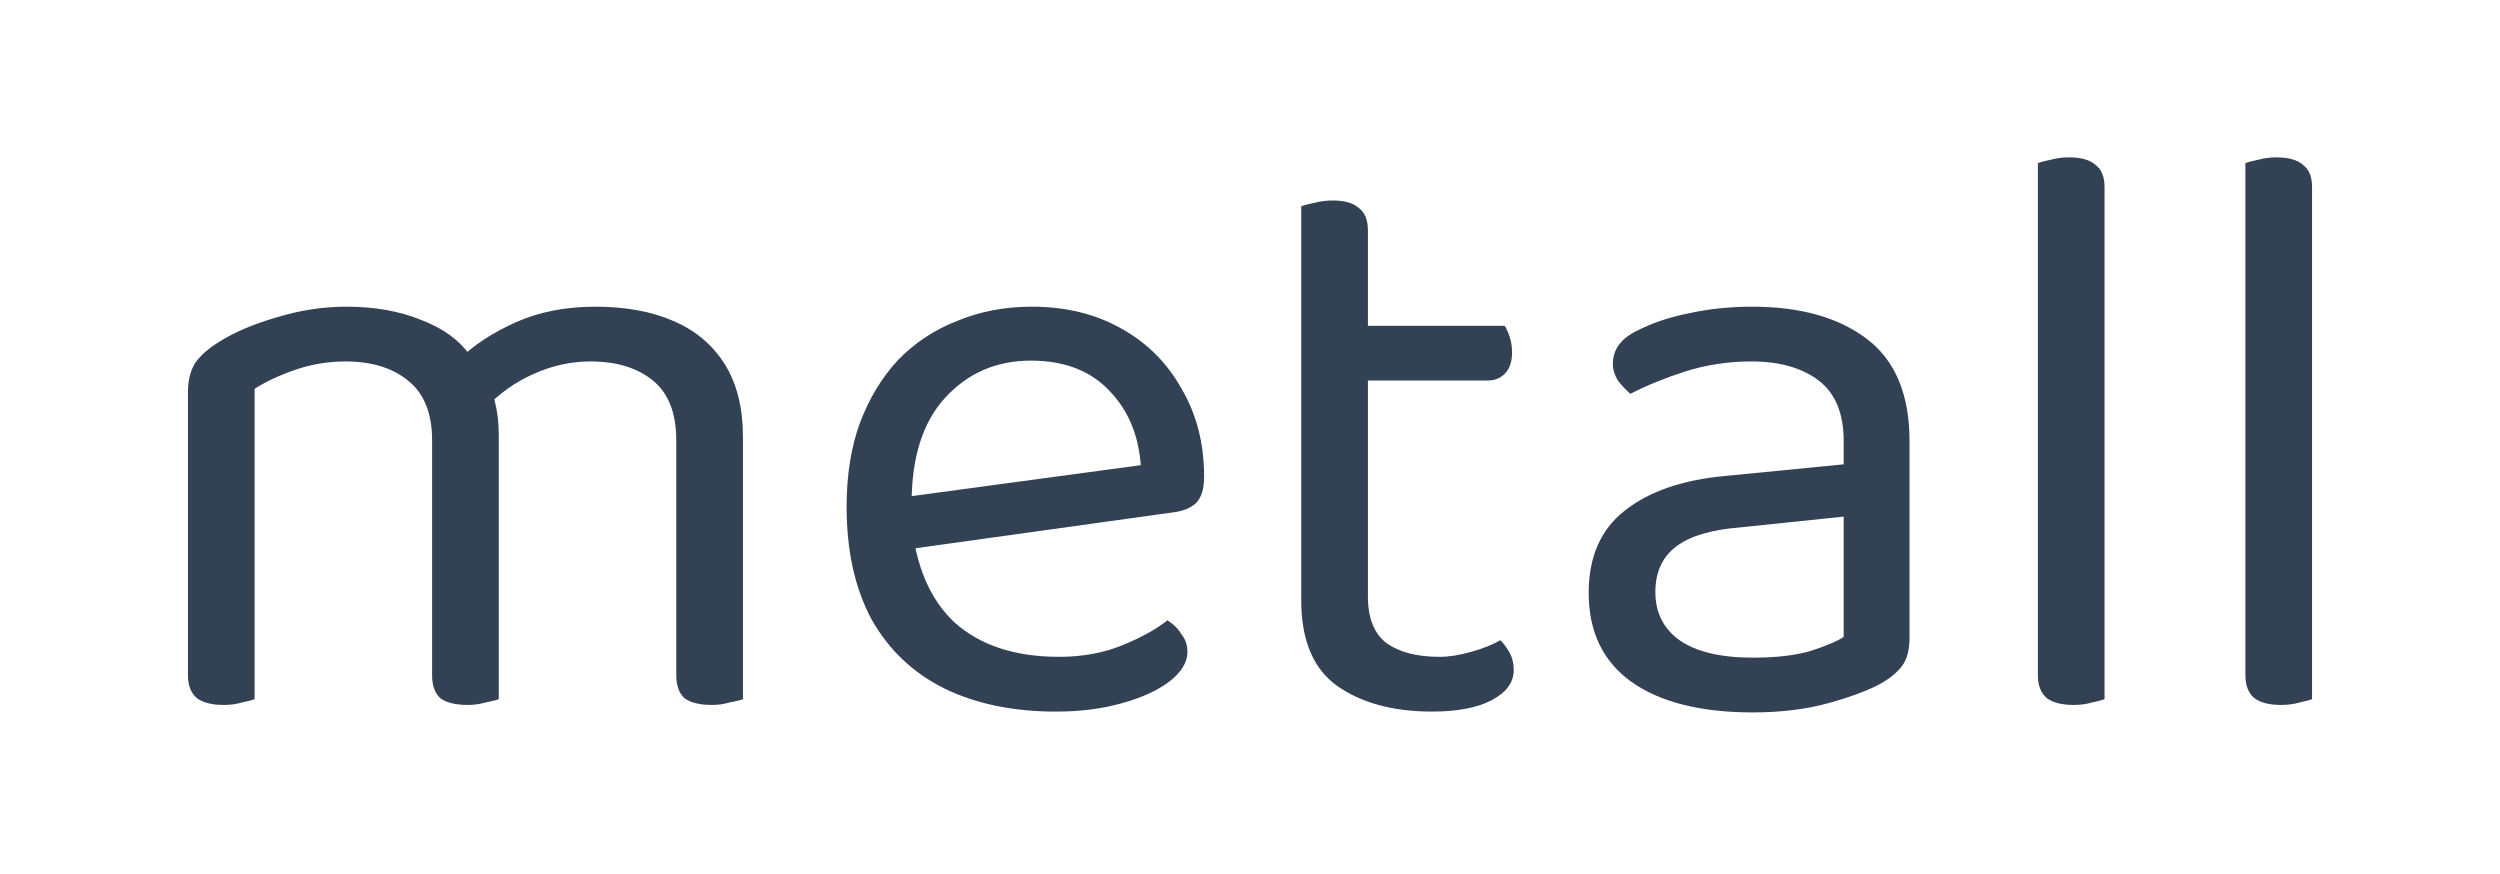
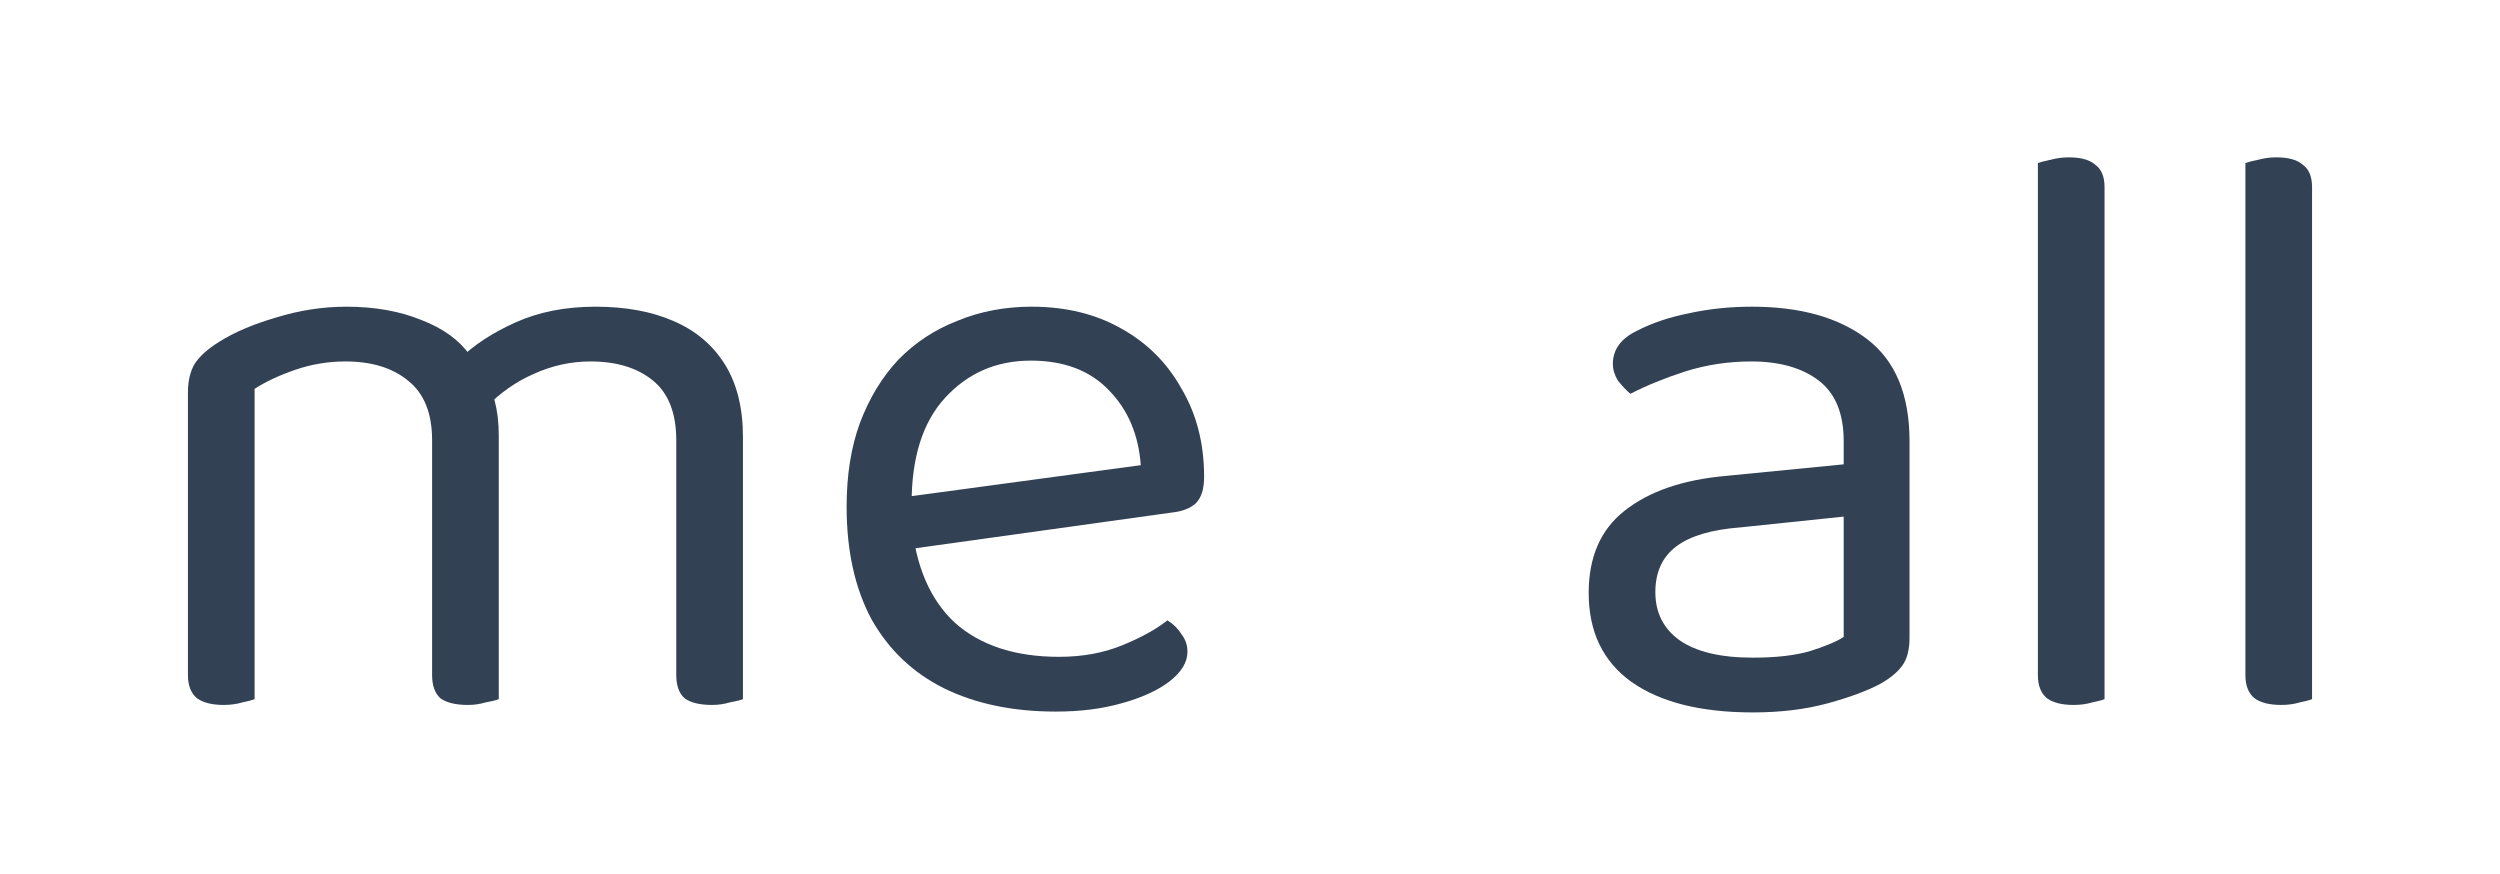
<svg xmlns="http://www.w3.org/2000/svg" width="572" height="200" viewBox="0 0 572 200" fill="none">
  <path d="M114.119 99.595V121.426H98.866V100.734C98.866 94.533 97.022 89.977 93.336 87.066C89.777 84.155 85.01 82.7 79.036 82.7C75.096 82.7 71.282 83.332 67.596 84.598C63.91 85.864 60.796 87.319 58.253 88.964V121.426H43V89.724C43 87.192 43.508 85.041 44.525 83.269C45.669 81.497 47.576 79.789 50.245 78.144C53.677 75.992 57.999 74.157 63.211 72.638C68.549 70.993 73.888 70.17 79.227 70.17C85.71 70.17 91.43 71.183 96.387 73.208C101.344 75.106 105.031 77.764 107.446 81.181C108.208 81.94 108.844 82.636 109.352 83.269C109.861 83.902 110.369 84.725 110.878 85.737C111.767 87.256 112.53 89.217 113.166 91.622C113.801 94.026 114.119 96.684 114.119 99.595ZM169.985 99.975V121.426H154.731V100.734C154.731 94.533 152.952 89.977 149.393 87.066C145.833 84.155 141.067 82.7 135.092 82.7C130.644 82.7 126.322 83.649 122.127 85.547C118.06 87.319 114.373 89.913 111.068 93.33L104.967 82.32C108.272 79.029 112.594 76.182 117.932 73.777C123.271 71.373 129.372 70.17 136.236 70.17C143.101 70.17 149.011 71.246 153.969 73.398C159.053 75.549 162.994 78.84 165.79 83.269C168.586 87.699 169.985 93.267 169.985 99.975ZM43 111.365H58.253V159.963C57.618 160.216 56.664 160.469 55.393 160.722C54.122 161.102 52.724 161.291 51.199 161.291C48.529 161.291 46.496 160.785 45.097 159.773C43.699 158.634 43 156.862 43 154.457V111.365ZM98.866 111.365H114.119V159.963C113.483 160.216 112.467 160.469 111.068 160.722C109.797 161.102 108.463 161.291 107.064 161.291C104.268 161.291 102.171 160.785 100.772 159.773C99.501 158.634 98.866 156.862 98.866 154.457V111.365ZM154.731 111.365H169.985V159.963C169.349 160.216 168.332 160.469 166.934 160.722C165.663 161.102 164.328 161.291 162.93 161.291C160.134 161.291 158.036 160.785 156.638 159.773C155.367 158.634 154.731 156.862 154.731 154.457V111.365Z" fill="#334155" />
  <path d="M204.192 126.172L203.429 114.212L261.011 106.429C260.502 99.468 258.087 93.773 253.765 89.344C249.443 84.788 243.469 82.51 235.842 82.51C227.962 82.51 221.415 85.357 216.204 91.052C211.119 96.621 208.577 104.657 208.577 115.161V119.338C209.467 129.462 212.772 137.182 218.492 142.498C224.339 147.687 232.283 150.281 242.325 150.281C247.664 150.281 252.494 149.395 256.816 147.623C261.138 145.852 264.57 143.953 267.112 141.928C268.51 142.814 269.591 143.89 270.353 145.155C271.243 146.294 271.688 147.623 271.688 149.142C271.688 151.547 270.29 153.825 267.493 155.976C264.824 158.001 261.201 159.646 256.625 160.912C252.176 162.177 247.155 162.81 241.563 162.81C231.775 162.81 223.258 161.038 216.013 157.495C208.895 153.951 203.365 148.699 199.425 141.738C195.612 134.651 193.705 126.045 193.705 115.921C193.705 108.707 194.722 102.316 196.756 96.747C198.917 91.052 201.84 86.243 205.526 82.32C209.34 78.397 213.852 75.422 219.064 73.398C224.275 71.246 229.932 70.17 236.033 70.17C243.787 70.17 250.587 71.816 256.435 75.106C262.409 78.397 267.048 83.016 270.353 88.964C273.785 94.786 275.501 101.493 275.501 109.087C275.501 111.871 274.866 113.896 273.595 115.161C272.324 116.3 270.544 116.997 268.256 117.25L204.192 126.172Z" fill="#334155" />
-   <path d="M297.725 110.226H312.978V136.423C312.978 141.485 314.44 145.092 317.363 147.244C320.287 149.269 324.291 150.281 329.375 150.281C331.536 150.281 333.951 149.901 336.621 149.142C339.29 148.383 341.515 147.497 343.294 146.484C344.057 147.244 344.756 148.193 345.391 149.332C346.027 150.471 346.345 151.8 346.345 153.318C346.345 156.103 344.692 158.381 341.387 160.152C338.083 161.924 333.507 162.81 327.659 162.81C318.762 162.81 311.516 160.849 305.923 156.925C300.457 153.002 297.725 146.484 297.725 137.372V110.226ZM305.542 87.066V74.537H344.247C344.629 75.043 345.01 75.865 345.391 77.004C345.773 78.144 345.964 79.346 345.964 80.611C345.964 82.636 345.455 84.218 344.438 85.357C343.421 86.496 342.023 87.066 340.243 87.066H305.542ZM312.978 115.921H297.725V47.2C298.36 46.947 299.313 46.694 300.585 46.441C301.983 46.061 303.445 45.871 304.97 45.871C307.639 45.871 309.61 46.441 310.881 47.58C312.279 48.592 312.978 50.301 312.978 52.706V115.921Z" fill="#334155" />
  <path d="M401.053 150.471C406.392 150.471 410.777 149.965 414.209 148.952C417.768 147.813 420.31 146.737 421.836 145.725V118.199L398.193 120.667C391.583 121.173 386.689 122.628 383.512 125.033C380.334 127.437 378.745 130.918 378.745 135.474C378.745 140.156 380.588 143.827 384.274 146.484C388.088 149.142 393.681 150.471 401.053 150.471ZM400.862 70.17C411.921 70.17 420.692 72.638 427.175 77.574C433.657 82.51 436.899 90.293 436.899 100.924V145.915C436.899 148.699 436.327 150.851 435.183 152.369C434.166 153.761 432.577 155.09 430.416 156.356C427.365 158.001 423.298 159.52 418.213 160.912C413.129 162.304 407.409 163 401.053 163C389.105 163 379.825 160.659 373.216 155.976C366.733 151.293 363.492 144.523 363.492 135.664C363.492 127.437 366.224 121.173 371.69 116.87C377.283 112.44 384.973 109.783 394.761 108.897L421.836 106.239V100.924C421.836 94.596 419.929 89.977 416.116 87.066C412.302 84.155 407.154 82.7 400.672 82.7C395.46 82.7 390.439 83.459 385.609 84.978C380.906 86.496 376.711 88.205 373.025 90.103C372.008 89.217 371.055 88.205 370.165 87.066C369.402 85.8 369.021 84.535 369.021 83.269C369.021 79.979 370.864 77.447 374.55 75.676C377.982 73.904 381.923 72.575 386.372 71.689C390.948 70.677 395.778 70.17 400.862 70.17Z" fill="#334155" />
  <path d="M466.266 110.226L481.519 112.504V159.963C480.884 160.216 479.93 160.469 478.659 160.722C477.388 161.102 475.99 161.291 474.465 161.291C471.795 161.291 469.761 160.785 468.363 159.773C466.965 158.634 466.266 156.862 466.266 154.457V110.226ZM481.519 119.717L466.266 117.629V37.329C466.901 37.076 467.855 36.823 469.126 36.569C470.524 36.19 471.922 36 473.321 36C476.117 36 478.151 36.569 479.422 37.709C480.82 38.721 481.519 40.429 481.519 42.834V119.717Z" fill="#334155" />
  <path d="M513.747 110.226L529 112.504V159.963C528.364 160.216 527.411 160.469 526.14 160.722C524.869 161.102 523.471 161.291 521.945 161.291C519.276 161.291 517.242 160.785 515.844 159.773C514.446 158.634 513.747 156.862 513.747 154.457V110.226ZM529 119.717L513.747 117.629V37.329C514.382 37.076 515.336 36.823 516.607 36.569C518.005 36.19 519.403 36 520.801 36C523.598 36 525.632 36.569 526.903 37.709C528.301 38.721 529 40.429 529 42.834V119.717Z" fill="#334155" />
</svg>